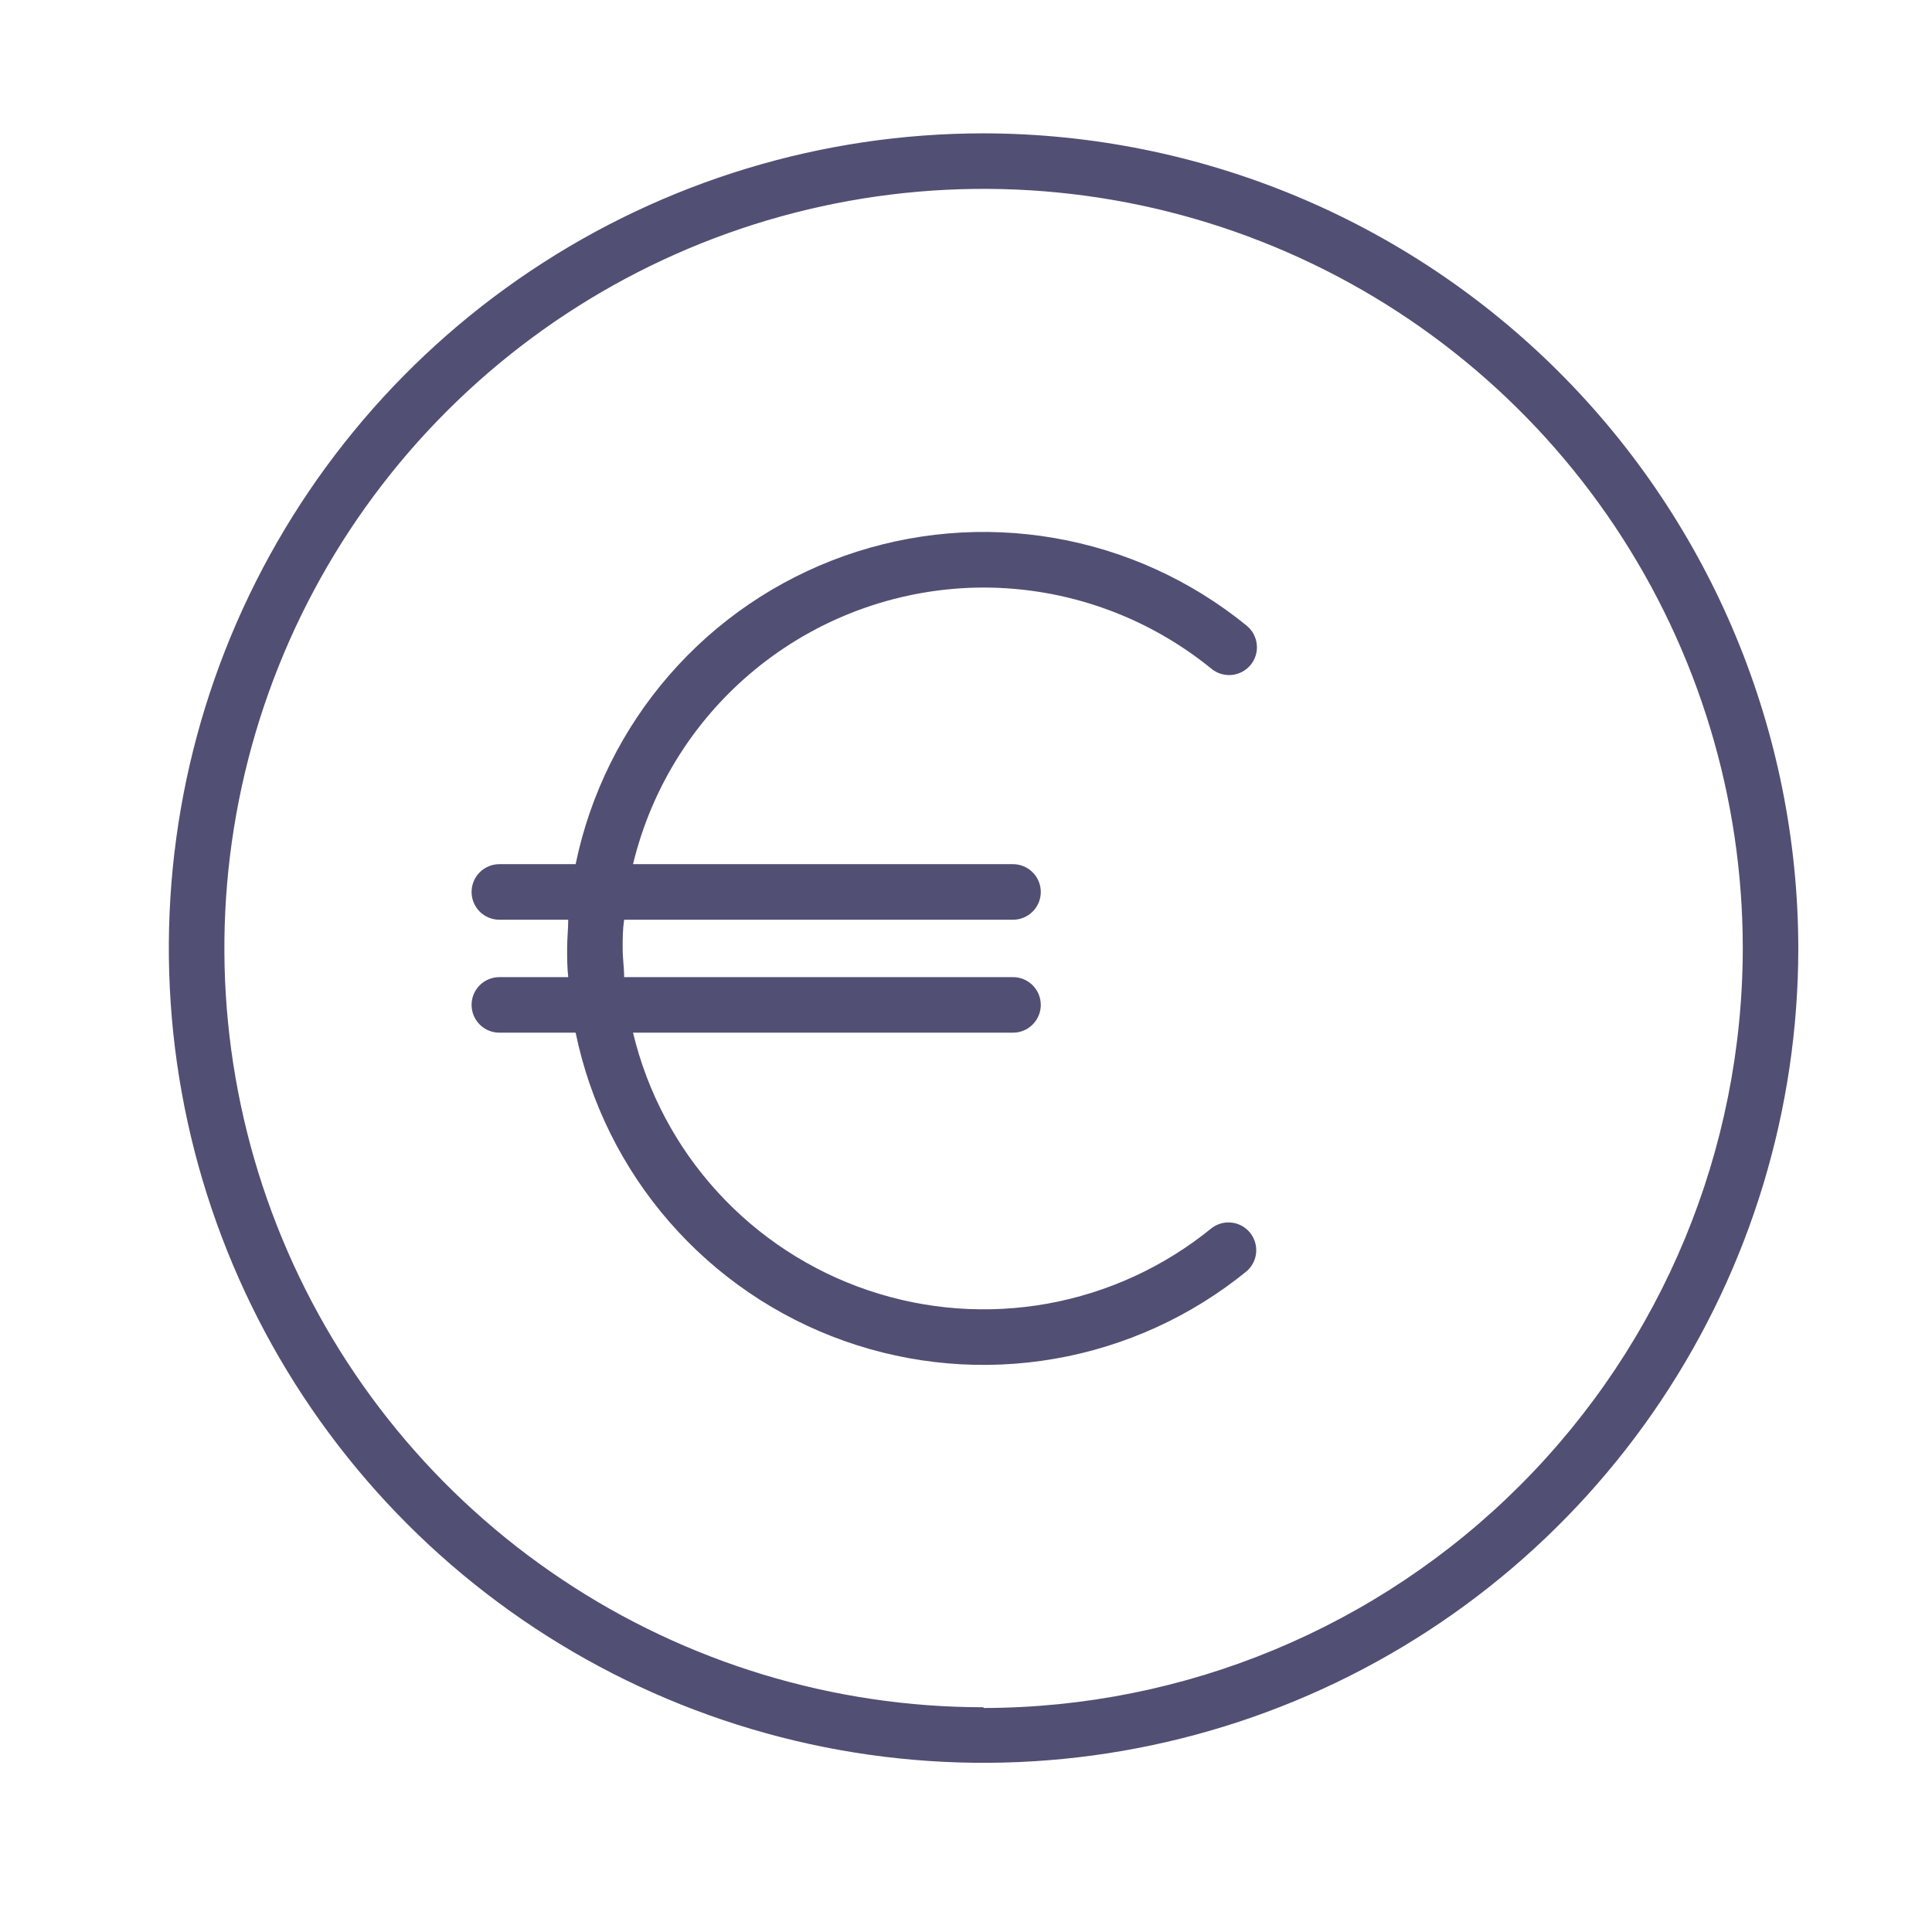
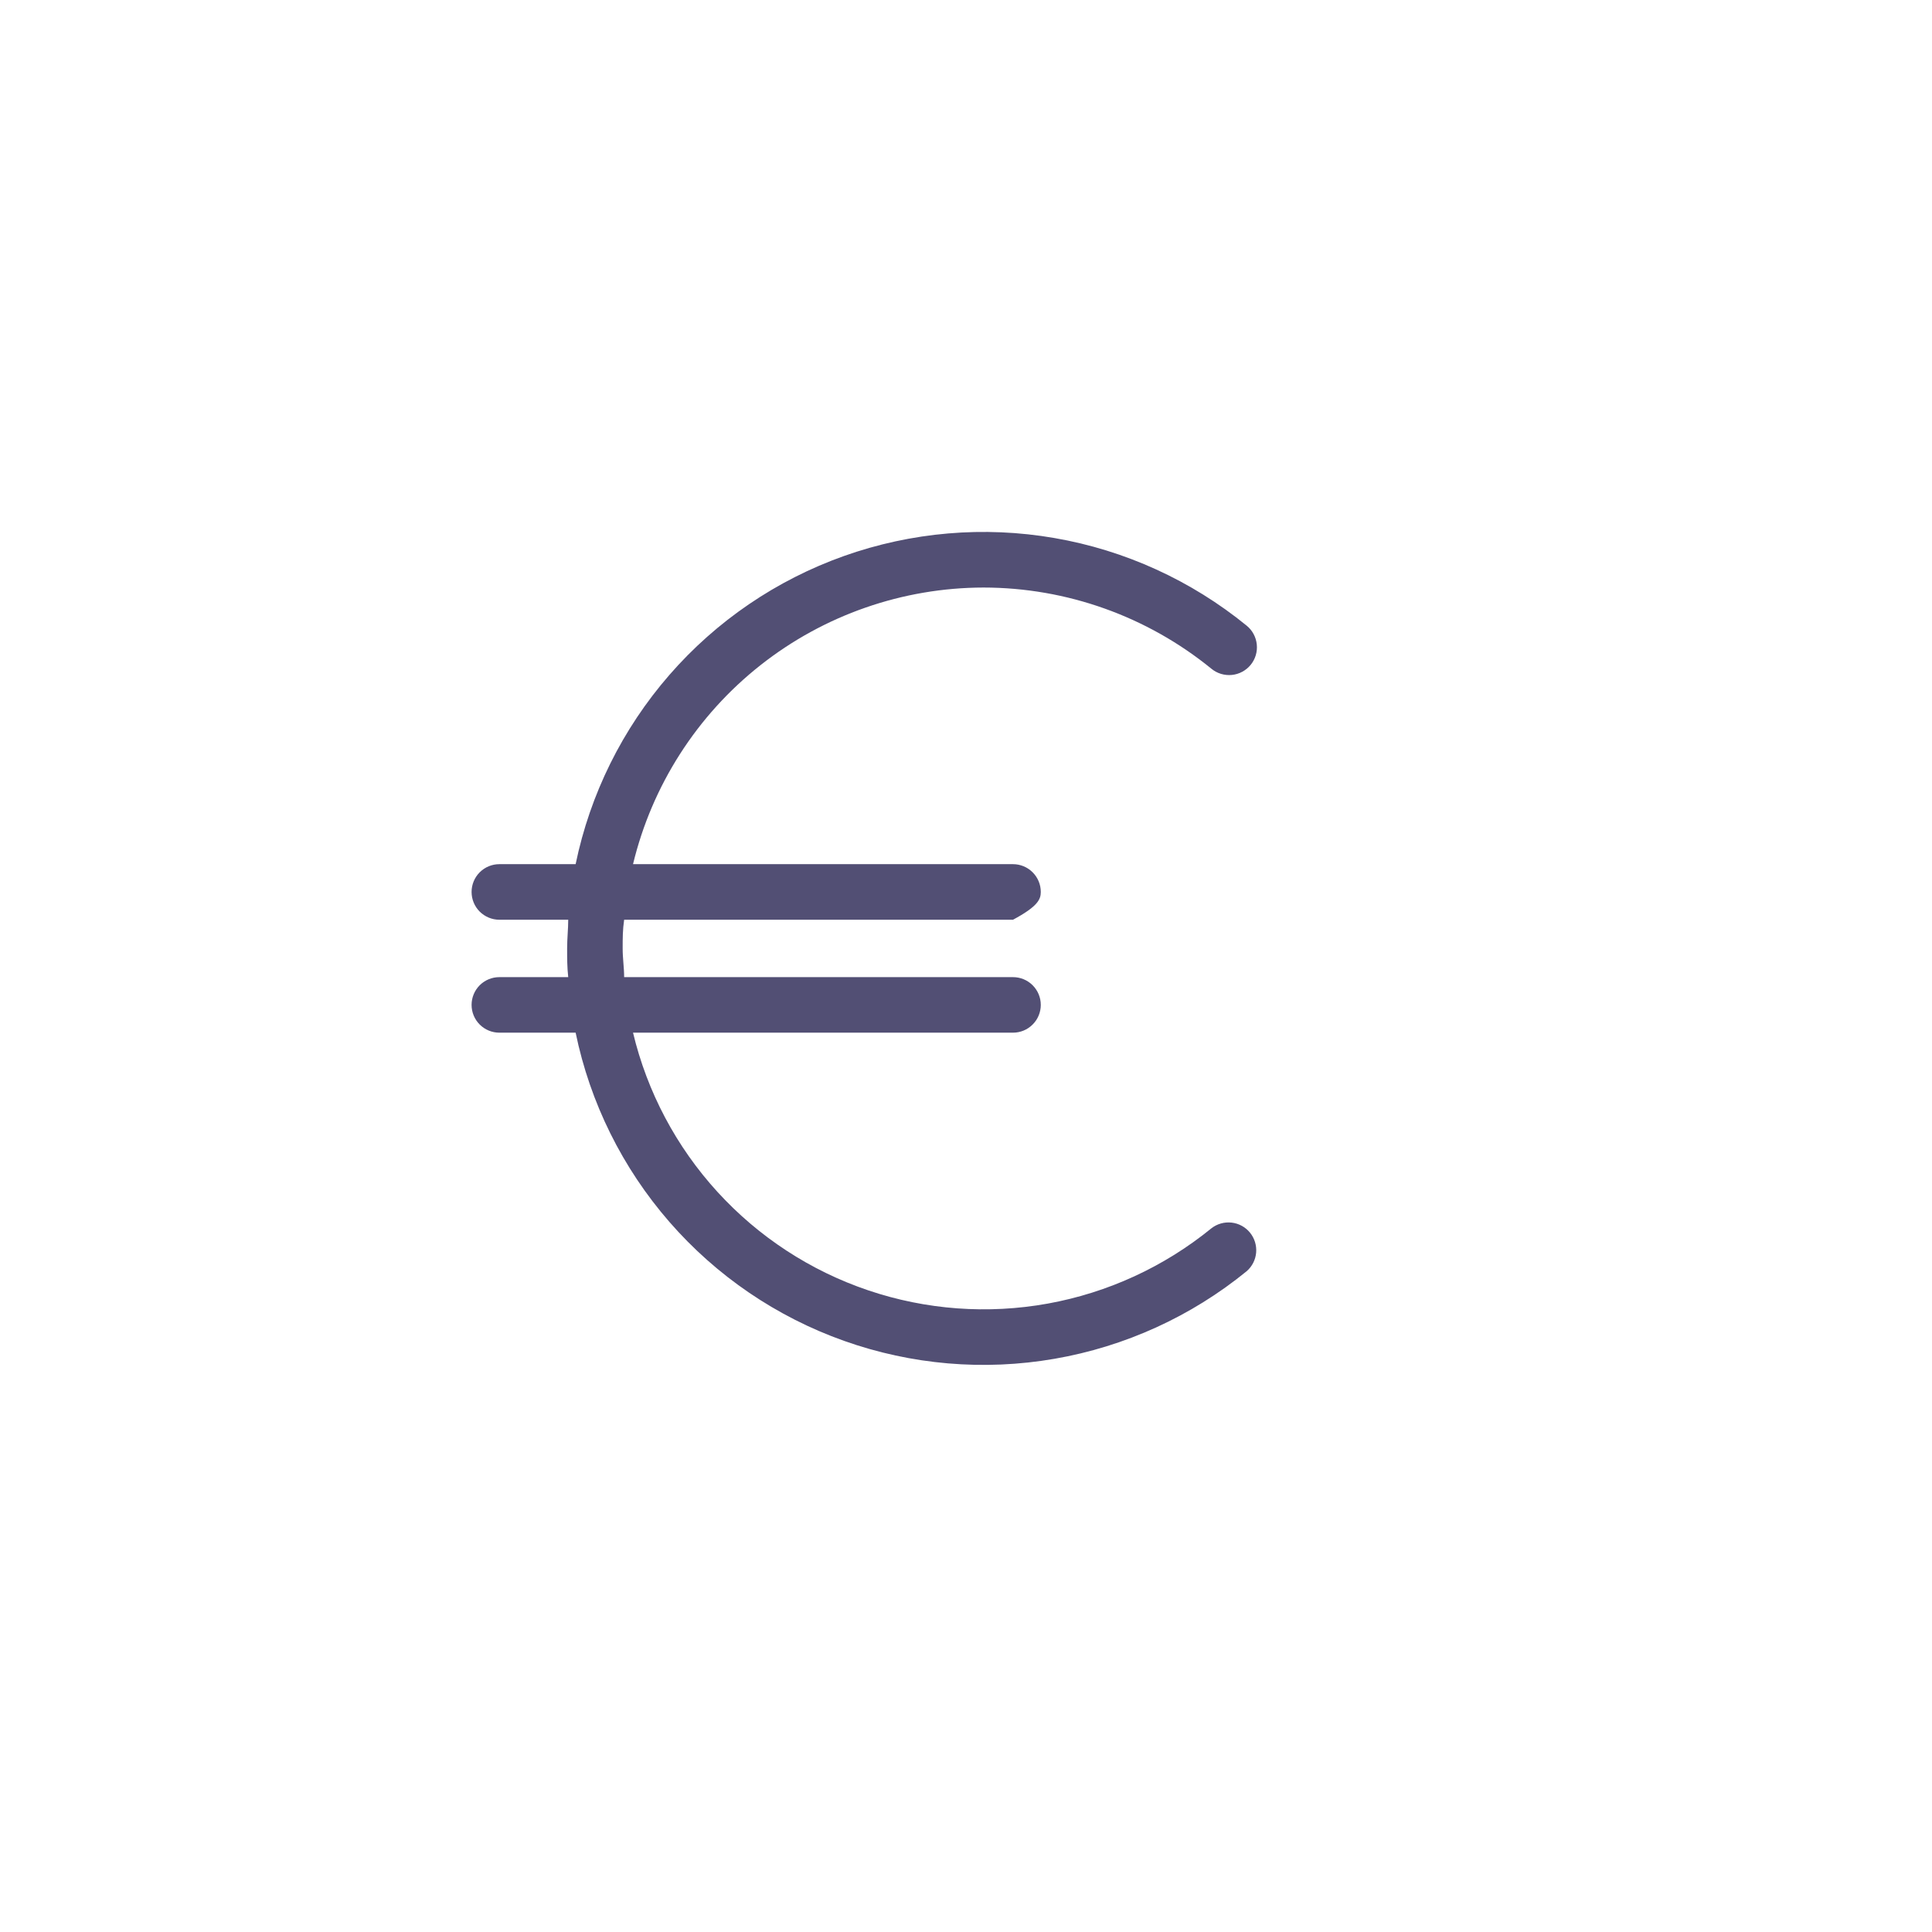
<svg xmlns="http://www.w3.org/2000/svg" width="55" height="55" viewBox="0 0 55 55" fill="none">
-   <path d="M28 3.796C23.413 3.796 18.928 5.156 15.114 7.705C11.3 10.253 8.327 13.876 6.571 18.114C4.816 22.352 4.357 27.015 5.252 31.515C6.147 36.014 8.356 40.147 11.599 43.39C14.843 46.634 18.976 48.843 23.475 49.738C27.974 50.633 32.638 50.174 36.876 48.418C41.114 46.663 44.737 43.69 47.285 39.876C49.834 36.061 51.194 31.577 51.194 26.99C51.184 20.841 48.737 14.947 44.39 10.6C40.042 6.252 34.148 3.805 28 3.796ZM28 48.602C23.725 48.602 19.547 47.335 15.993 44.96C12.438 42.585 9.668 39.21 8.033 35.261C6.397 31.311 5.969 26.966 6.803 22.773C7.637 18.581 9.695 14.73 12.718 11.707C15.74 8.685 19.591 6.626 23.784 5.792C27.976 4.958 32.322 5.386 36.271 7.022C40.22 8.658 43.595 11.428 45.97 14.982C48.345 18.537 49.613 22.715 49.613 26.99C49.61 32.723 47.333 38.221 43.281 42.277C39.229 46.333 33.733 48.615 28 48.623V48.602Z" fill="#524F74" />
-   <path d="M28 16.726C30.365 16.728 32.656 17.545 34.489 19.04C34.652 19.173 34.861 19.235 35.07 19.214C35.279 19.193 35.471 19.089 35.604 18.927C35.737 18.764 35.8 18.555 35.778 18.346C35.757 18.137 35.654 17.945 35.491 17.812C33.912 16.524 32.027 15.664 30.019 15.317C28.011 14.969 25.948 15.146 24.027 15.828C22.107 16.51 20.395 17.676 19.057 19.213C17.719 20.75 16.799 22.605 16.387 24.601H14.215C14.006 24.601 13.805 24.684 13.656 24.833C13.508 24.981 13.425 25.182 13.425 25.392C13.425 25.602 13.508 25.803 13.656 25.951C13.805 26.099 14.006 26.183 14.215 26.183H16.176C16.176 26.451 16.145 26.71 16.145 27C16.145 27.29 16.145 27.527 16.176 27.817H14.215C14.006 27.817 13.805 27.9 13.656 28.048C13.508 28.197 13.425 28.398 13.425 28.607C13.425 28.817 13.508 29.018 13.656 29.166C13.805 29.315 14.006 29.398 14.215 29.398H16.387C16.799 31.394 17.719 33.249 19.057 34.786C20.395 36.323 22.107 37.489 24.027 38.171C25.948 38.854 28.011 39.03 30.019 38.682C32.027 38.335 33.912 37.476 35.491 36.188C35.646 36.053 35.743 35.862 35.76 35.657C35.777 35.453 35.714 35.249 35.584 35.09C35.454 34.931 35.266 34.828 35.062 34.805C34.857 34.782 34.652 34.839 34.489 34.965C33.143 36.062 31.54 36.8 29.831 37.11C28.122 37.419 26.362 37.29 24.716 36.733C23.071 36.177 21.594 35.212 20.423 33.929C19.252 32.647 18.425 31.087 18.021 29.398H28.838C29.048 29.398 29.249 29.315 29.397 29.166C29.546 29.018 29.629 28.817 29.629 28.607C29.629 28.398 29.546 28.197 29.397 28.048C29.249 27.9 29.048 27.817 28.838 27.817H17.768C17.768 27.548 17.726 27.29 17.726 27C17.726 26.71 17.726 26.473 17.768 26.183H28.838C29.048 26.183 29.249 26.099 29.397 25.951C29.546 25.803 29.629 25.602 29.629 25.392C29.629 25.182 29.546 24.981 29.397 24.833C29.249 24.684 29.048 24.601 28.838 24.601H18.021C18.561 22.36 19.839 20.365 21.648 18.937C23.458 17.509 25.695 16.73 28 16.726Z" fill="#524F74" />
+   <path d="M28 16.726C30.365 16.728 32.656 17.545 34.489 19.04C34.652 19.173 34.861 19.235 35.07 19.214C35.279 19.193 35.471 19.089 35.604 18.927C35.737 18.764 35.8 18.555 35.778 18.346C35.757 18.137 35.654 17.945 35.491 17.812C33.912 16.524 32.027 15.664 30.019 15.317C28.011 14.969 25.948 15.146 24.027 15.828C22.107 16.51 20.395 17.676 19.057 19.213C17.719 20.75 16.799 22.605 16.387 24.601H14.215C14.006 24.601 13.805 24.684 13.656 24.833C13.508 24.981 13.425 25.182 13.425 25.392C13.425 25.602 13.508 25.803 13.656 25.951C13.805 26.099 14.006 26.183 14.215 26.183H16.176C16.176 26.451 16.145 26.71 16.145 27C16.145 27.29 16.145 27.527 16.176 27.817H14.215C14.006 27.817 13.805 27.9 13.656 28.048C13.508 28.197 13.425 28.398 13.425 28.607C13.425 28.817 13.508 29.018 13.656 29.166C13.805 29.315 14.006 29.398 14.215 29.398H16.387C16.799 31.394 17.719 33.249 19.057 34.786C20.395 36.323 22.107 37.489 24.027 38.171C25.948 38.854 28.011 39.03 30.019 38.682C32.027 38.335 33.912 37.476 35.491 36.188C35.646 36.053 35.743 35.862 35.76 35.657C35.777 35.453 35.714 35.249 35.584 35.09C35.454 34.931 35.266 34.828 35.062 34.805C34.857 34.782 34.652 34.839 34.489 34.965C33.143 36.062 31.54 36.8 29.831 37.11C28.122 37.419 26.362 37.29 24.716 36.733C23.071 36.177 21.594 35.212 20.423 33.929C19.252 32.647 18.425 31.087 18.021 29.398H28.838C29.048 29.398 29.249 29.315 29.397 29.166C29.546 29.018 29.629 28.817 29.629 28.607C29.629 28.398 29.546 28.197 29.397 28.048C29.249 27.9 29.048 27.817 28.838 27.817H17.768C17.768 27.548 17.726 27.29 17.726 27C17.726 26.71 17.726 26.473 17.768 26.183H28.838C29.546 25.803 29.629 25.602 29.629 25.392C29.629 25.182 29.546 24.981 29.397 24.833C29.249 24.684 29.048 24.601 28.838 24.601H18.021C18.561 22.36 19.839 20.365 21.648 18.937C23.458 17.509 25.695 16.73 28 16.726Z" fill="#524F74" />
</svg>